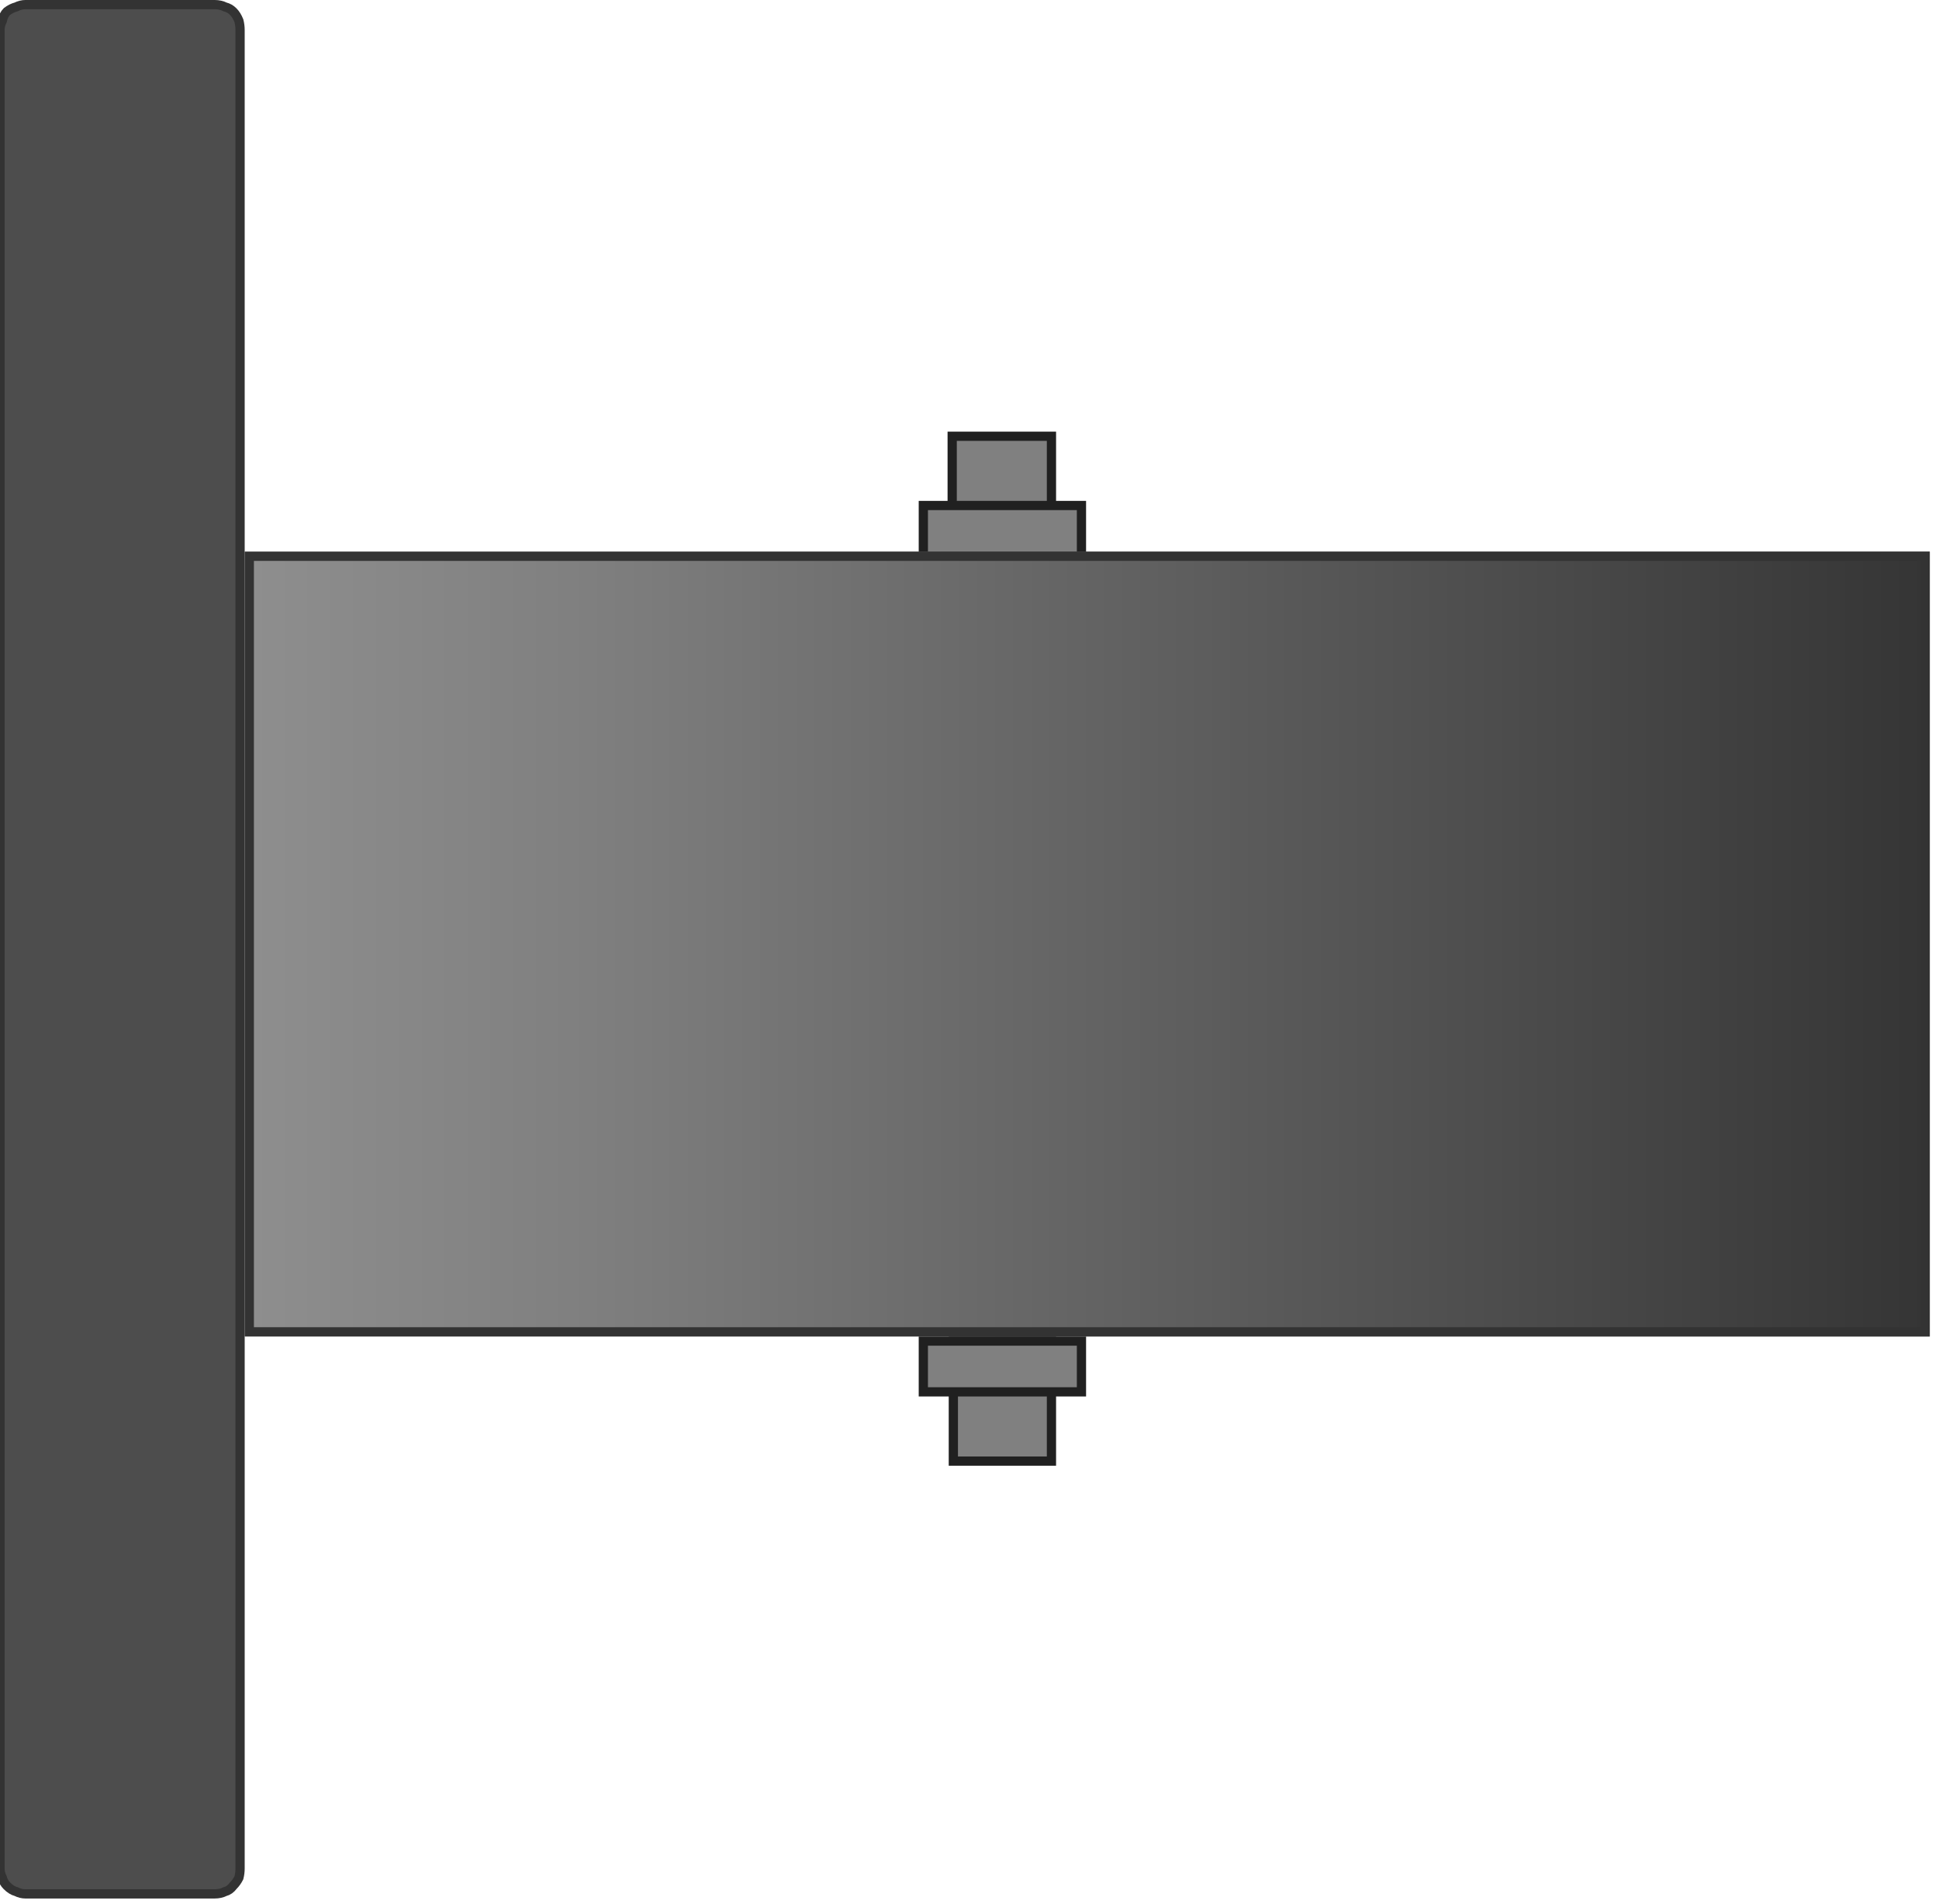
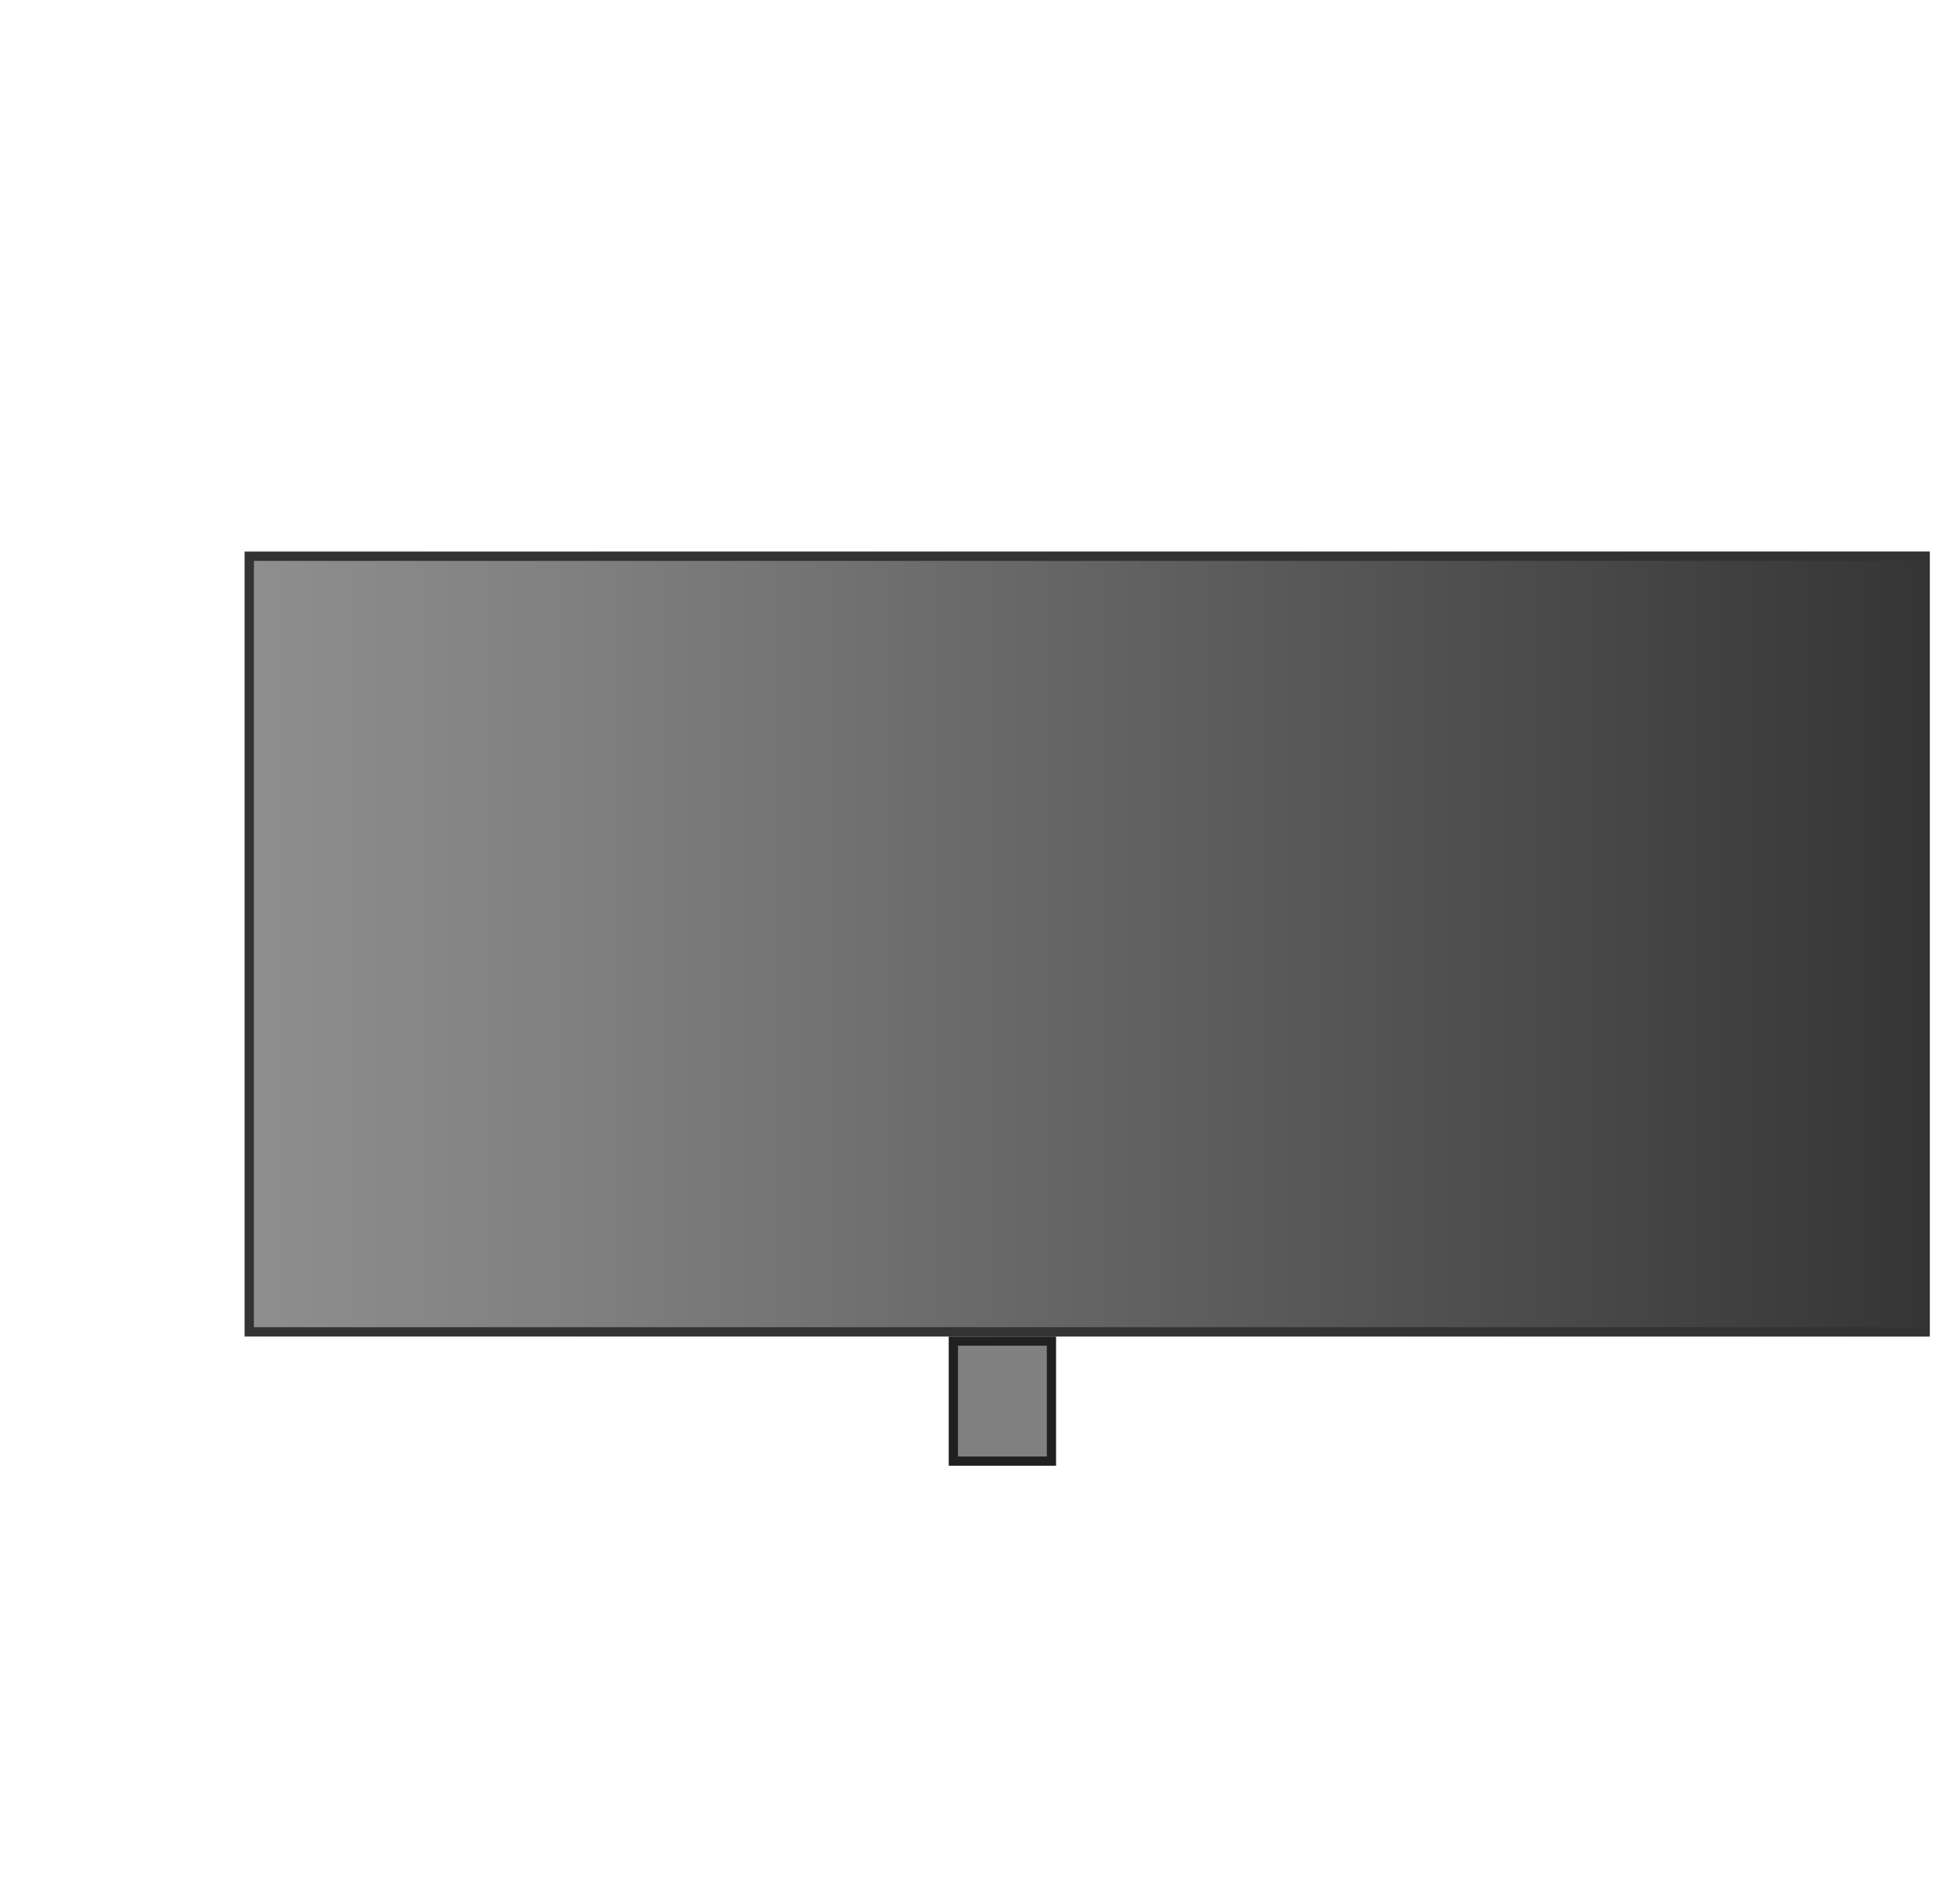
<svg xmlns="http://www.w3.org/2000/svg" version="1.2" viewBox="0 0 168 165" width="168" height="165">
  <title>maquintel-inicio-tube-1-svg</title>
  <defs>
    <linearGradient id="g1" x1="-101" y1="115.8" x2="199.8" y2="115.8" gradientUnits="userSpaceOnUse">
      <stop offset="0" stop-color="#cccccc" />
      <stop offset=".5" stop-color="#808080" />
      <stop offset="1" stop-color="#202020" />
    </linearGradient>
  </defs>
  <style>
		.s0 { fill: #4d4d4d;stroke: #333333;stroke-width: .8 } 
		.s1 { fill: #808080;stroke: #202020;stroke-width: .8 } 
		.s2 { fill: url(#g1) } 
		.s3 { fill: none;stroke: #333333;stroke-width: .8 } 
	</style>
  <g id="Grupo_12402">
-     <path id="Trazado_42668" class="s0" d="m18.6 164.1h-16.4q-0.4 0-0.8-0.2q-0.4-0.1-0.8-0.5q-0.3-0.3-0.4-0.7q-0.2-0.4-0.2-0.8v-159.3q0-0.4 0.2-0.8q0.1-0.5 0.4-0.8q0.4-0.3 0.8-0.4q0.4-0.2 0.8-0.2h16.4q0.5 0 0.9 0.2q0.4 0.1 0.7 0.4q0.3 0.3 0.5 0.8q0.1 0.4 0.1 0.8v159.3q0 0.4-0.1 0.8q-0.2 0.4-0.5 0.7q-0.3 0.4-0.7 0.5q-0.4 0.2-0.9 0.2z" />
    <g id="Grupo_11831">
-       <path id="Rectángulo_515" class="s1" d="m82.5 37.8h8.6v10.4h-8.6z" />
-       <path id="Rectángulo_516" class="s1" d="m80 43.8h13.7v4.4h-13.7z" />
-     </g>
+       </g>
    <g id="Grupo_11832">
      <path id="Rectángulo_517" class="s1" d="m91.1 126.6h-8.5v-10.4h8.5z" />
-       <path id="Rectángulo_518" class="s1" d="m93.7 120.6h-13.7v-4.4h13.7z" />
    </g>
    <g id="Rectángulo_532">
      <path id="Layer" class="s2" d="m167.2 115.8h-146v-68h146z" />
      <path id="Layer" class="s3" d="m166.8 115.4h-145.2v-67.2h145.2z" />
    </g>
  </g>
</svg>